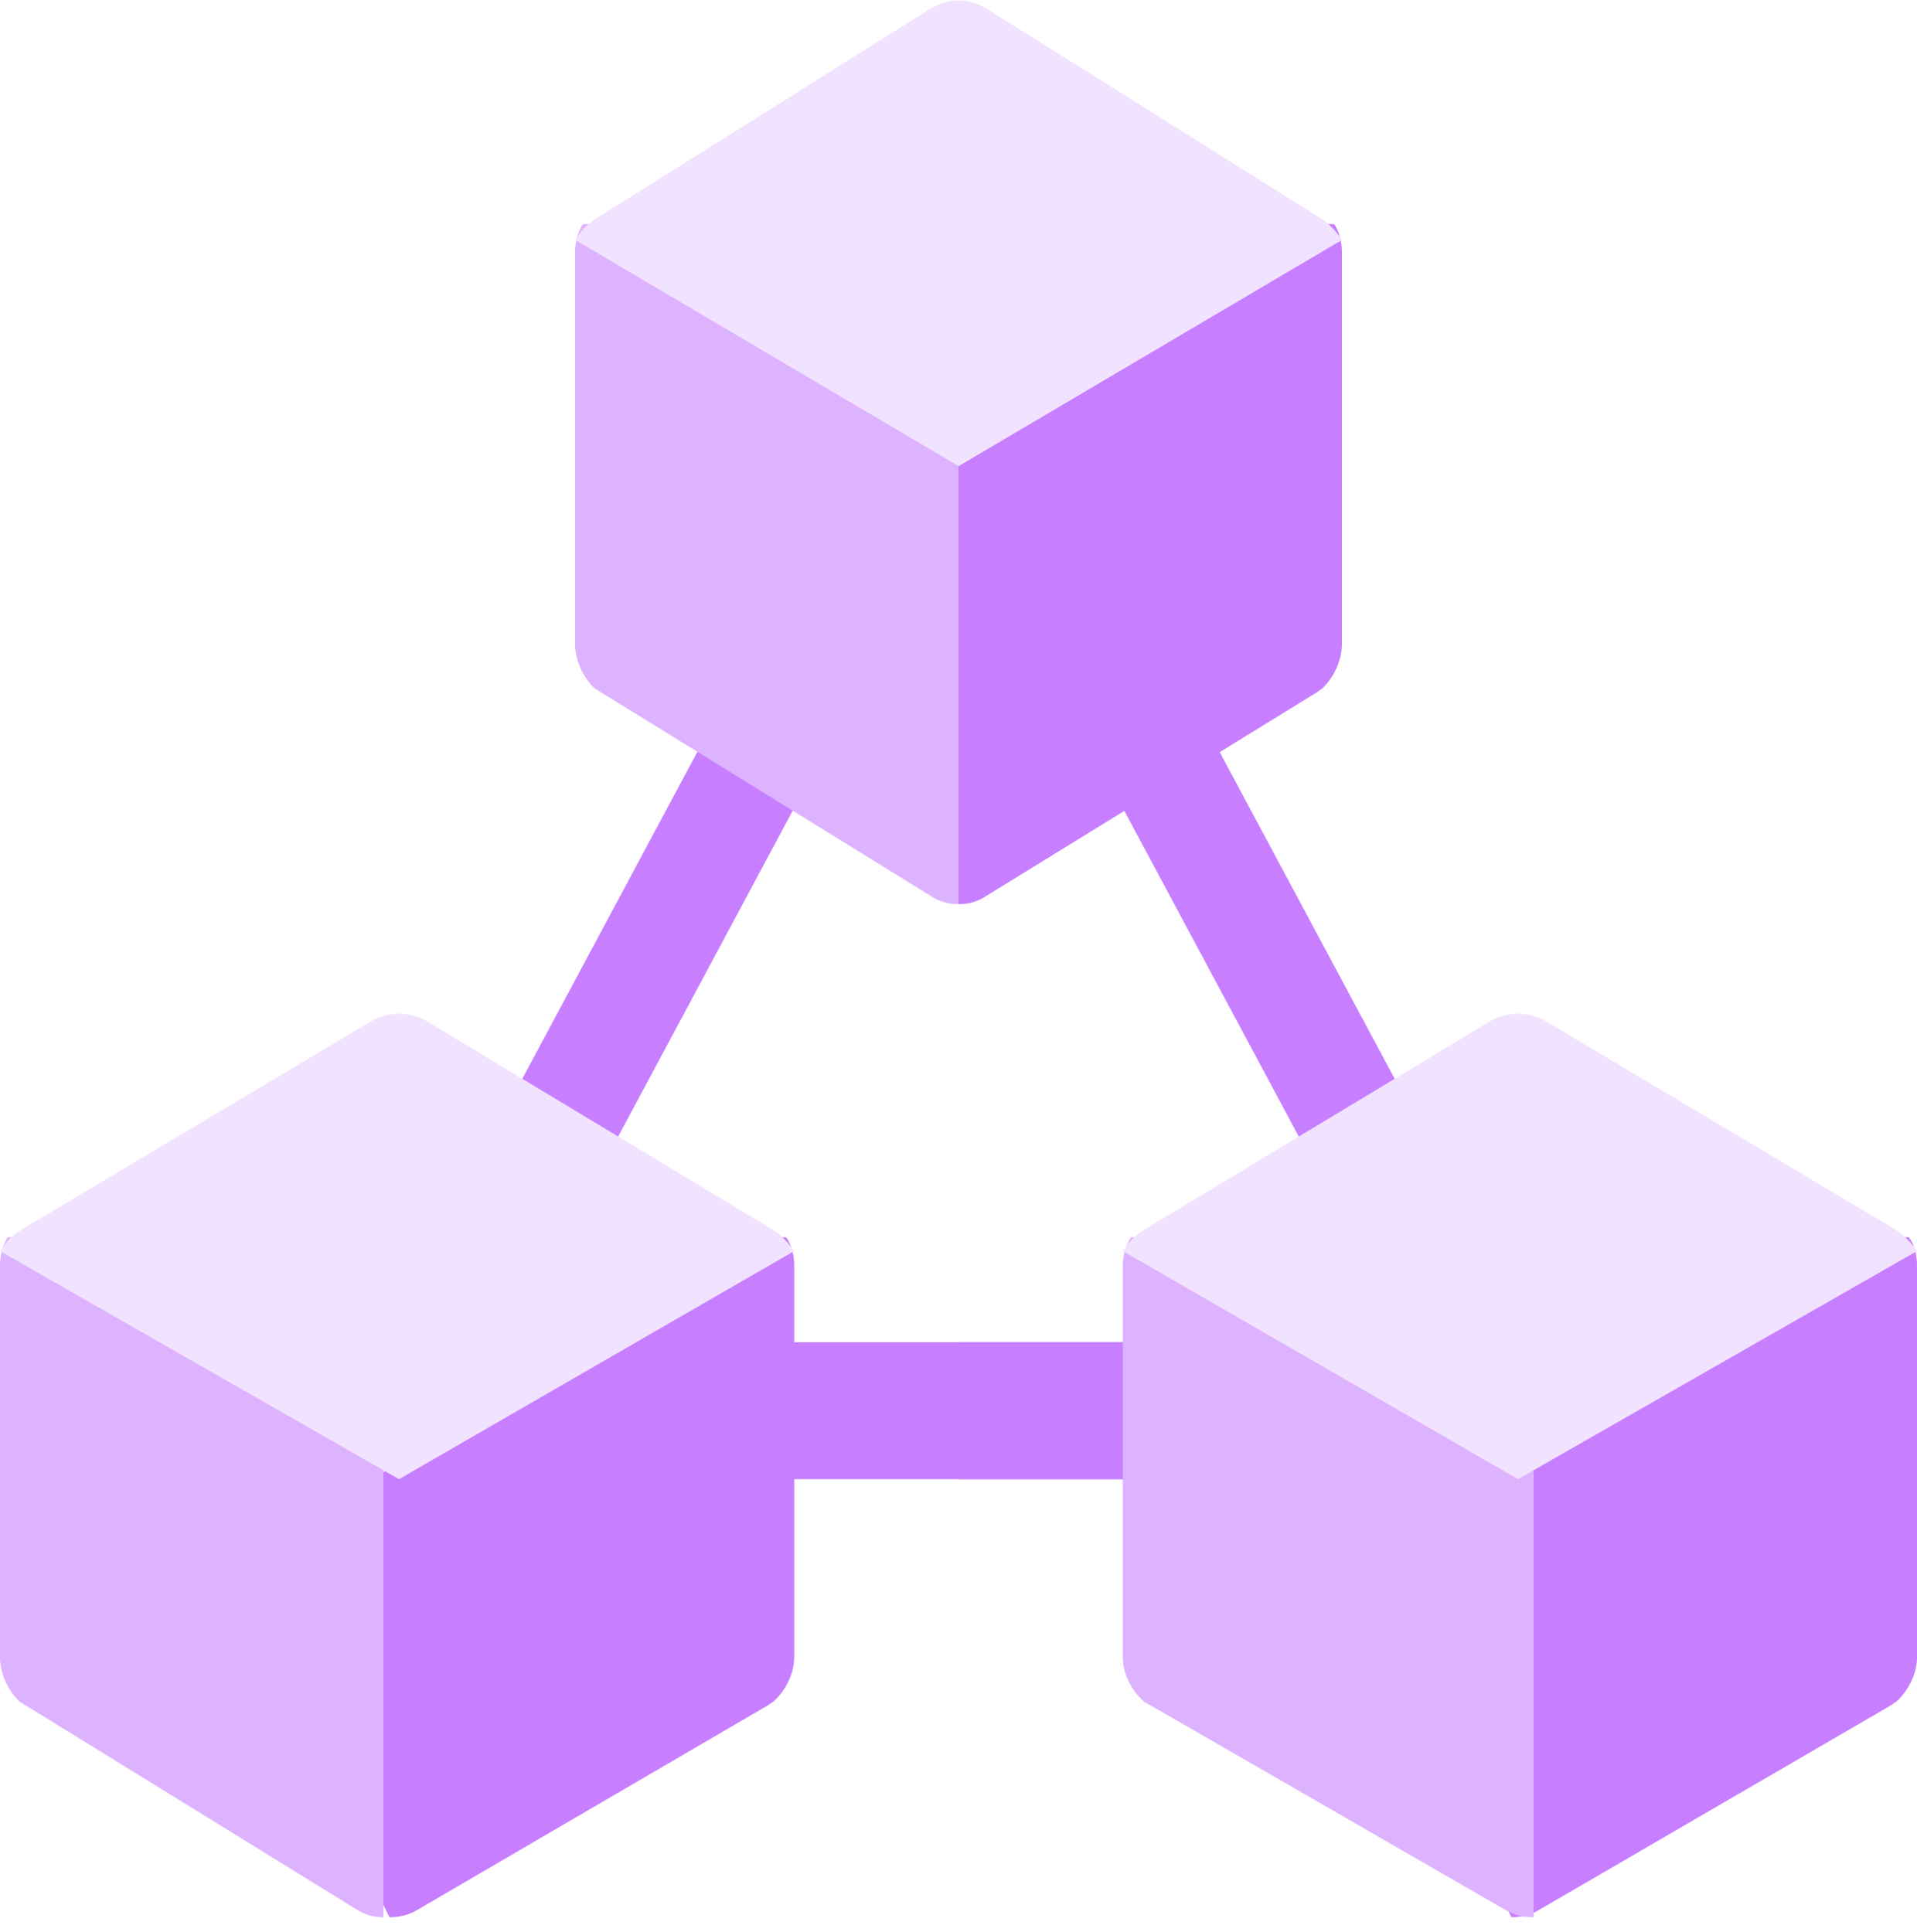
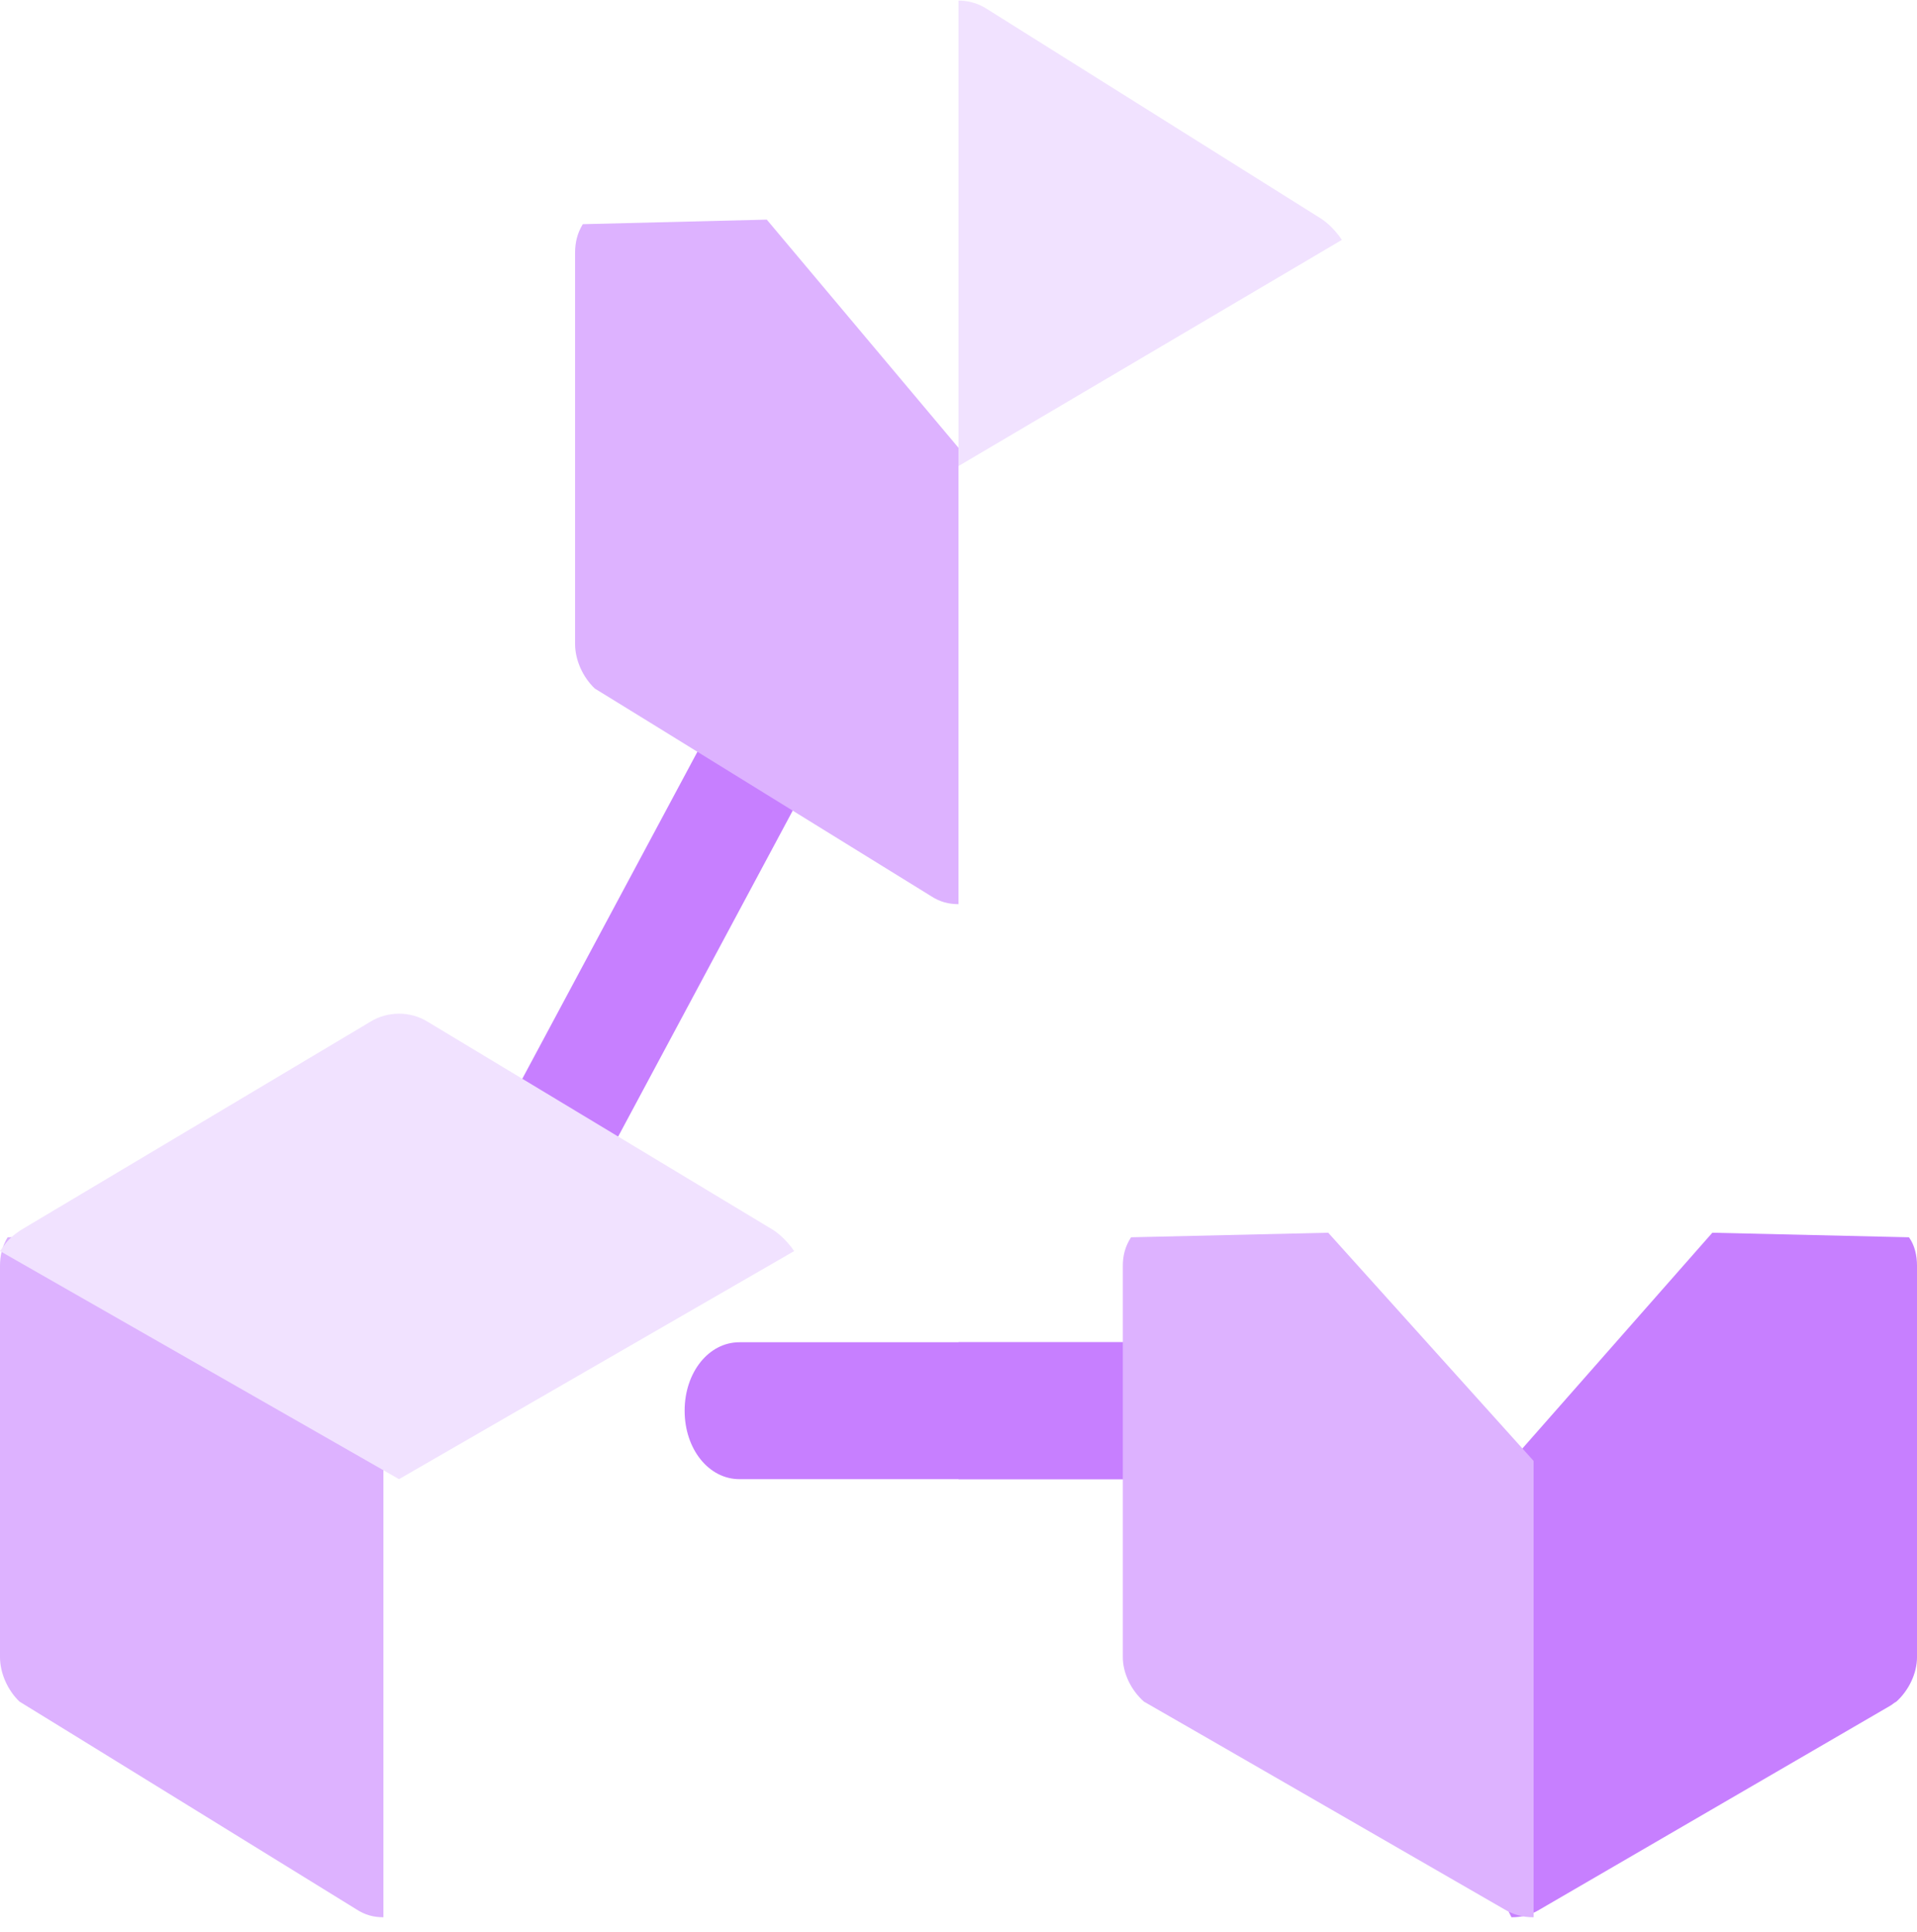
<svg xmlns="http://www.w3.org/2000/svg" width="124" height="125" viewBox="0 0 124 125" fill="none">
  <path d="M35.474 77.981C34.885 77.981 34.285 77.832 33.733 77.515C31.996 76.526 31.372 74.276 32.337 72.494L46.402 46.227C47.365 44.449 49.554 43.792 51.289 44.792C53.026 45.78 53.651 48.031 52.686 49.813L38.62 76.08C37.964 77.295 36.739 77.981 35.474 77.981Z" fill="#C77FFF" />
-   <path d="M88.521 77.981C87.257 77.981 86.032 77.295 85.376 76.08L71.309 49.813C70.344 48.031 70.969 45.78 72.707 44.792C74.444 43.792 76.631 44.449 77.593 46.227L91.659 72.494C92.624 74.275 91.999 76.526 90.262 77.515C89.711 77.832 89.111 77.981 88.521 77.981Z" fill="#C77FFF" />
  <path d="M79.714 91.266C79.714 93.746 78.155 95.695 76.171 95.695H47.828C45.843 95.695 44.285 93.746 44.285 91.266C44.285 88.786 45.843 86.838 47.828 86.838H76.171C78.155 86.838 79.714 88.786 79.714 91.266Z" fill="#C77FFF" />
  <path d="M79.714 91.266C79.714 93.746 78.156 95.695 76.171 95.695H62V86.838H76.171C78.156 86.838 79.714 88.786 79.714 91.266Z" fill="#C77FFF" />
  <path d="M123.481 80.047L110.761 79.752L97.768 94.514L90.344 108.907L97.768 124.038C98.436 124.038 99.03 123.89 99.624 123.521L122.219 110.383C122.368 110.309 122.516 110.162 122.665 110.088C123.481 109.35 124.001 108.243 124.001 107.21V81.892C124.001 81.228 123.852 80.564 123.481 80.047Z" fill="#C77FFF" />
  <path d="M85.915 79.752L73.161 80.047C72.781 80.638 72.629 81.228 72.629 81.892V107.209C72.629 108.243 73.161 109.35 73.995 110.088C74.147 110.161 97.302 123.521 97.302 123.521C97.91 123.89 98.517 124.038 99.2 124.038V94.514L85.915 79.752Z" fill="#DDB2FF" />
-   <path d="M124 80.939L98.19 95.695L72.629 80.939C72.703 80.864 72.777 80.713 72.852 80.638C73.15 80.186 73.523 79.885 73.97 79.584L96.327 66.108C96.924 65.732 97.594 65.581 98.19 65.581C98.787 65.581 99.457 65.732 100.054 66.108L122.659 79.584C123.107 79.885 123.479 80.261 123.777 80.638C123.852 80.713 123.926 80.864 124 80.939Z" fill="#F1E2FF" />
-   <path d="M50.848 80.047L38.283 79.752L25.194 94.514L17.715 108.907L25.194 124.038C25.867 124.038 26.465 123.89 27.064 123.521L49.577 110.383C49.727 110.309 49.876 110.162 50.026 110.088C50.848 109.35 51.372 108.243 51.372 107.21V81.892C51.372 81.228 51.222 80.564 50.848 80.047Z" fill="#C77FFF" />
  <path d="M12.517 79.752L0.492 80.047C0.141 80.638 0 81.228 0 81.892V107.209C0 108.243 0.492 109.35 1.263 110.088C1.404 110.161 23.045 123.521 23.045 123.521C23.607 123.89 24.169 124.038 24.8 124.038V94.514L12.517 79.752Z" fill="#DDB2FF" />
  <path d="M51.371 80.939L25.81 95.695L0 80.939C0.074 80.864 0.148 80.713 0.223 80.638C0.521 80.186 0.894 79.885 1.341 79.584L23.947 66.108C24.544 65.732 25.213 65.581 25.81 65.581C26.407 65.581 27.076 65.732 27.673 66.108L50.03 79.584C50.478 79.885 50.85 80.261 51.148 80.638C51.223 80.713 51.297 80.864 51.371 80.939Z" fill="#F1E2FF" />
-   <path d="M86.303 14.504L74.4 14.209L62 28.971L54.914 43.364L62 58.495C62.637 58.495 63.204 58.347 63.771 57.978L85.099 44.84C85.242 44.766 85.383 44.619 85.525 44.545C86.303 43.807 86.8 42.7 86.8 41.667V16.349C86.8 15.685 86.658 15.021 86.303 14.504Z" fill="#C77FFF" />
  <path d="M49.599 14.209L37.696 14.504C37.341 15.095 37.199 15.685 37.199 16.349V41.666C37.199 42.7 37.696 43.807 38.474 44.545C38.616 44.618 60.228 57.978 60.228 57.978C60.795 58.347 61.362 58.495 61.999 58.495V28.971L49.599 14.209Z" fill="#DDB2FF" />
-   <path d="M86.799 15.518L61.999 30.152L37.199 15.518C37.271 15.444 37.343 15.294 37.416 15.219C37.705 14.771 38.066 14.473 38.5 14.174L60.192 0.561C60.771 0.188 61.42 0.038 61.999 0.038C62.578 0.038 63.228 0.188 63.807 0.561L85.498 14.174C85.932 14.473 86.294 14.846 86.583 15.219C86.655 15.294 86.727 15.444 86.799 15.518Z" fill="#F1E2FF" />
  <path d="M86.8 15.518L62 30.152V0.038C62.579 0.038 63.229 0.188 63.808 0.561L85.499 14.174C85.933 14.473 86.294 14.846 86.584 15.219C86.656 15.294 86.728 15.444 86.8 15.518Z" fill="#F1E2FF" />
</svg>